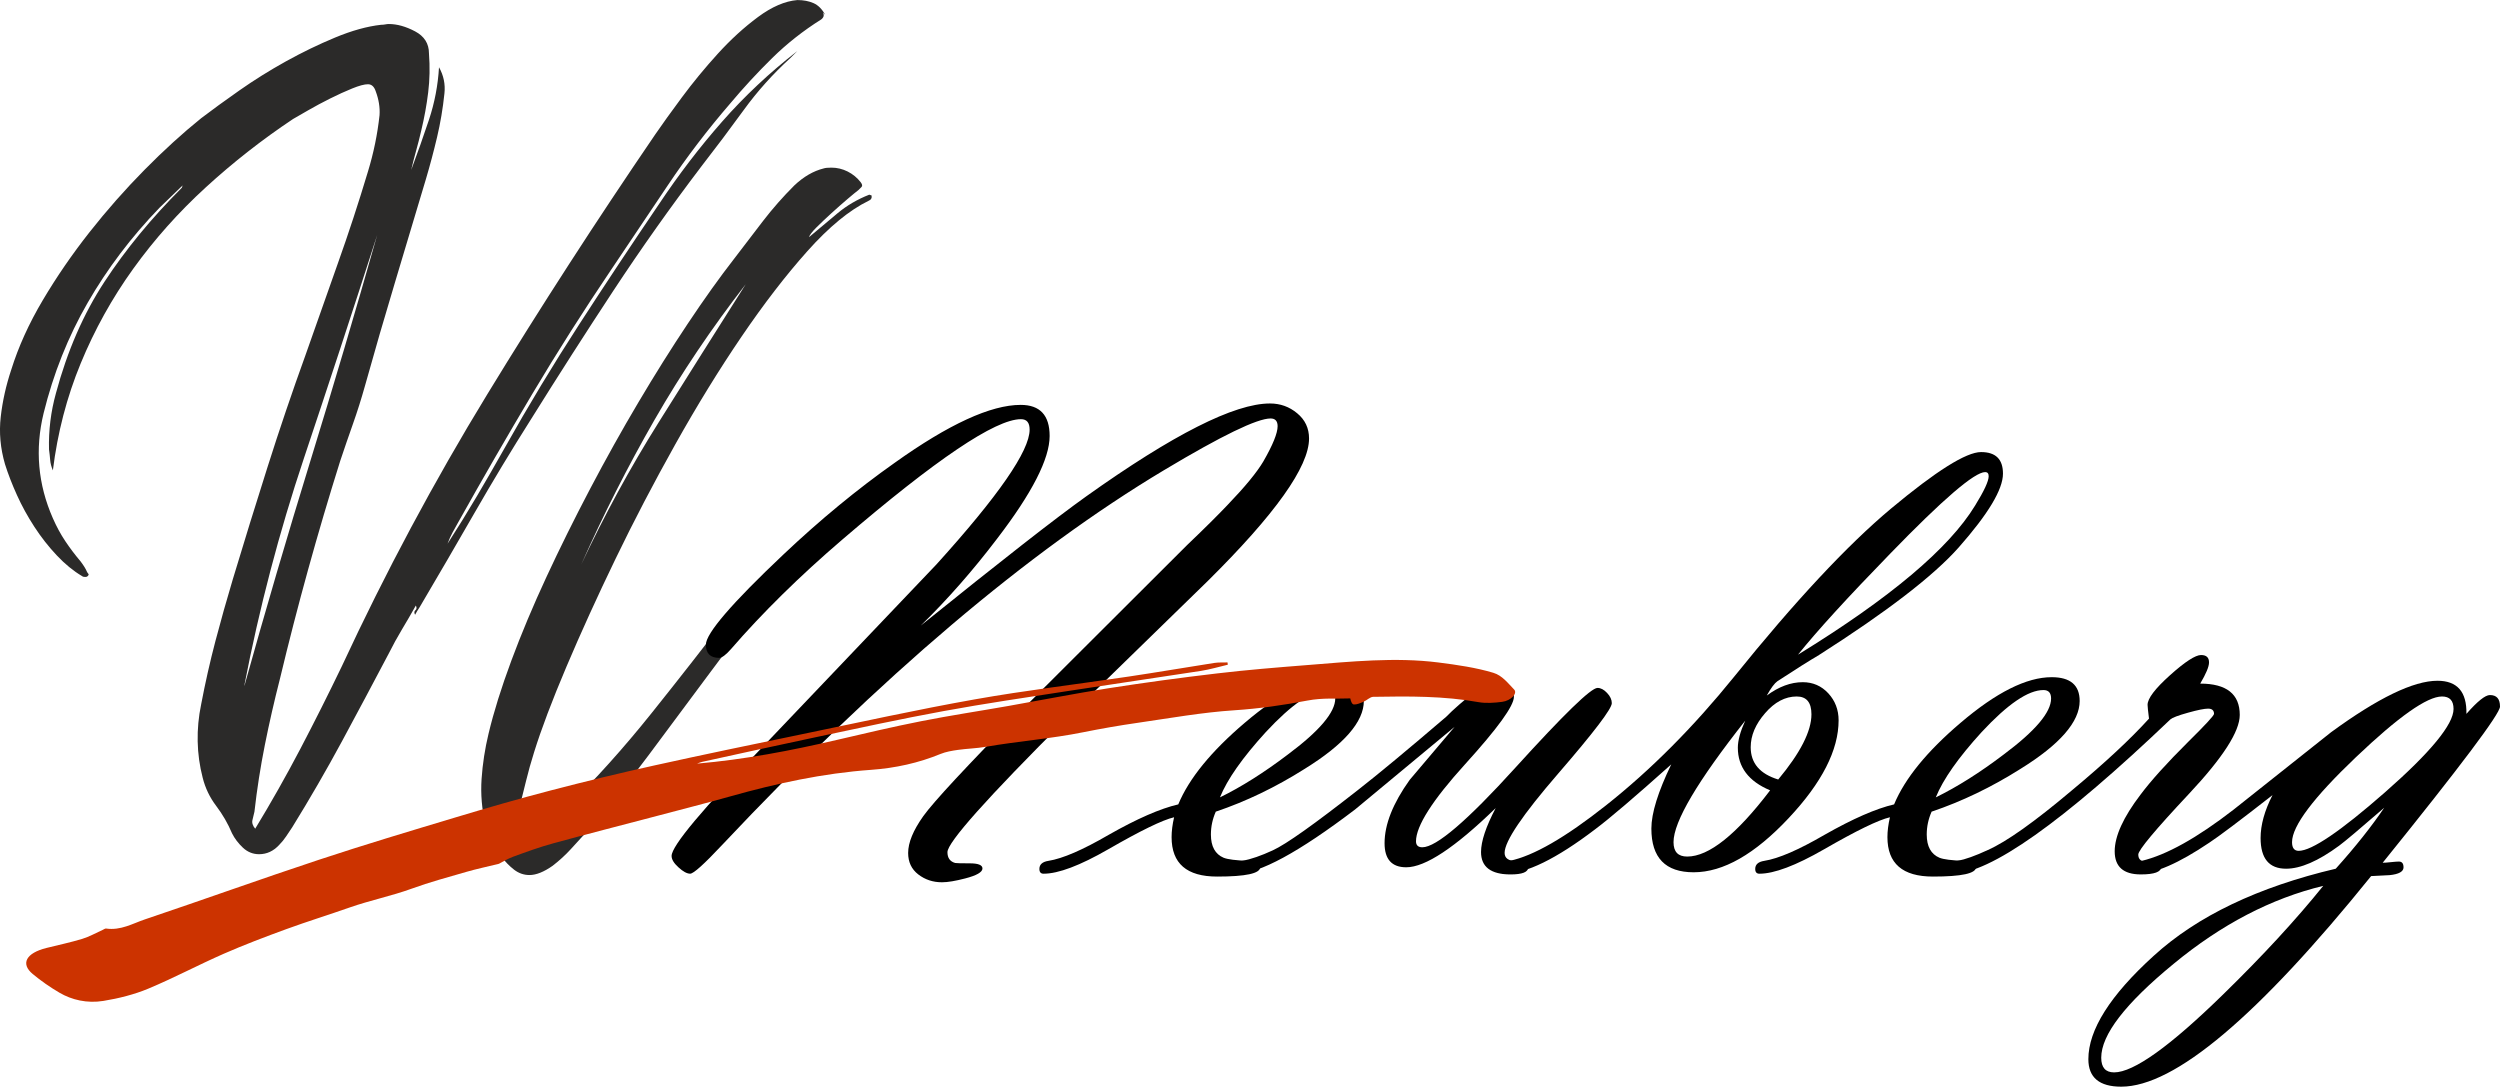
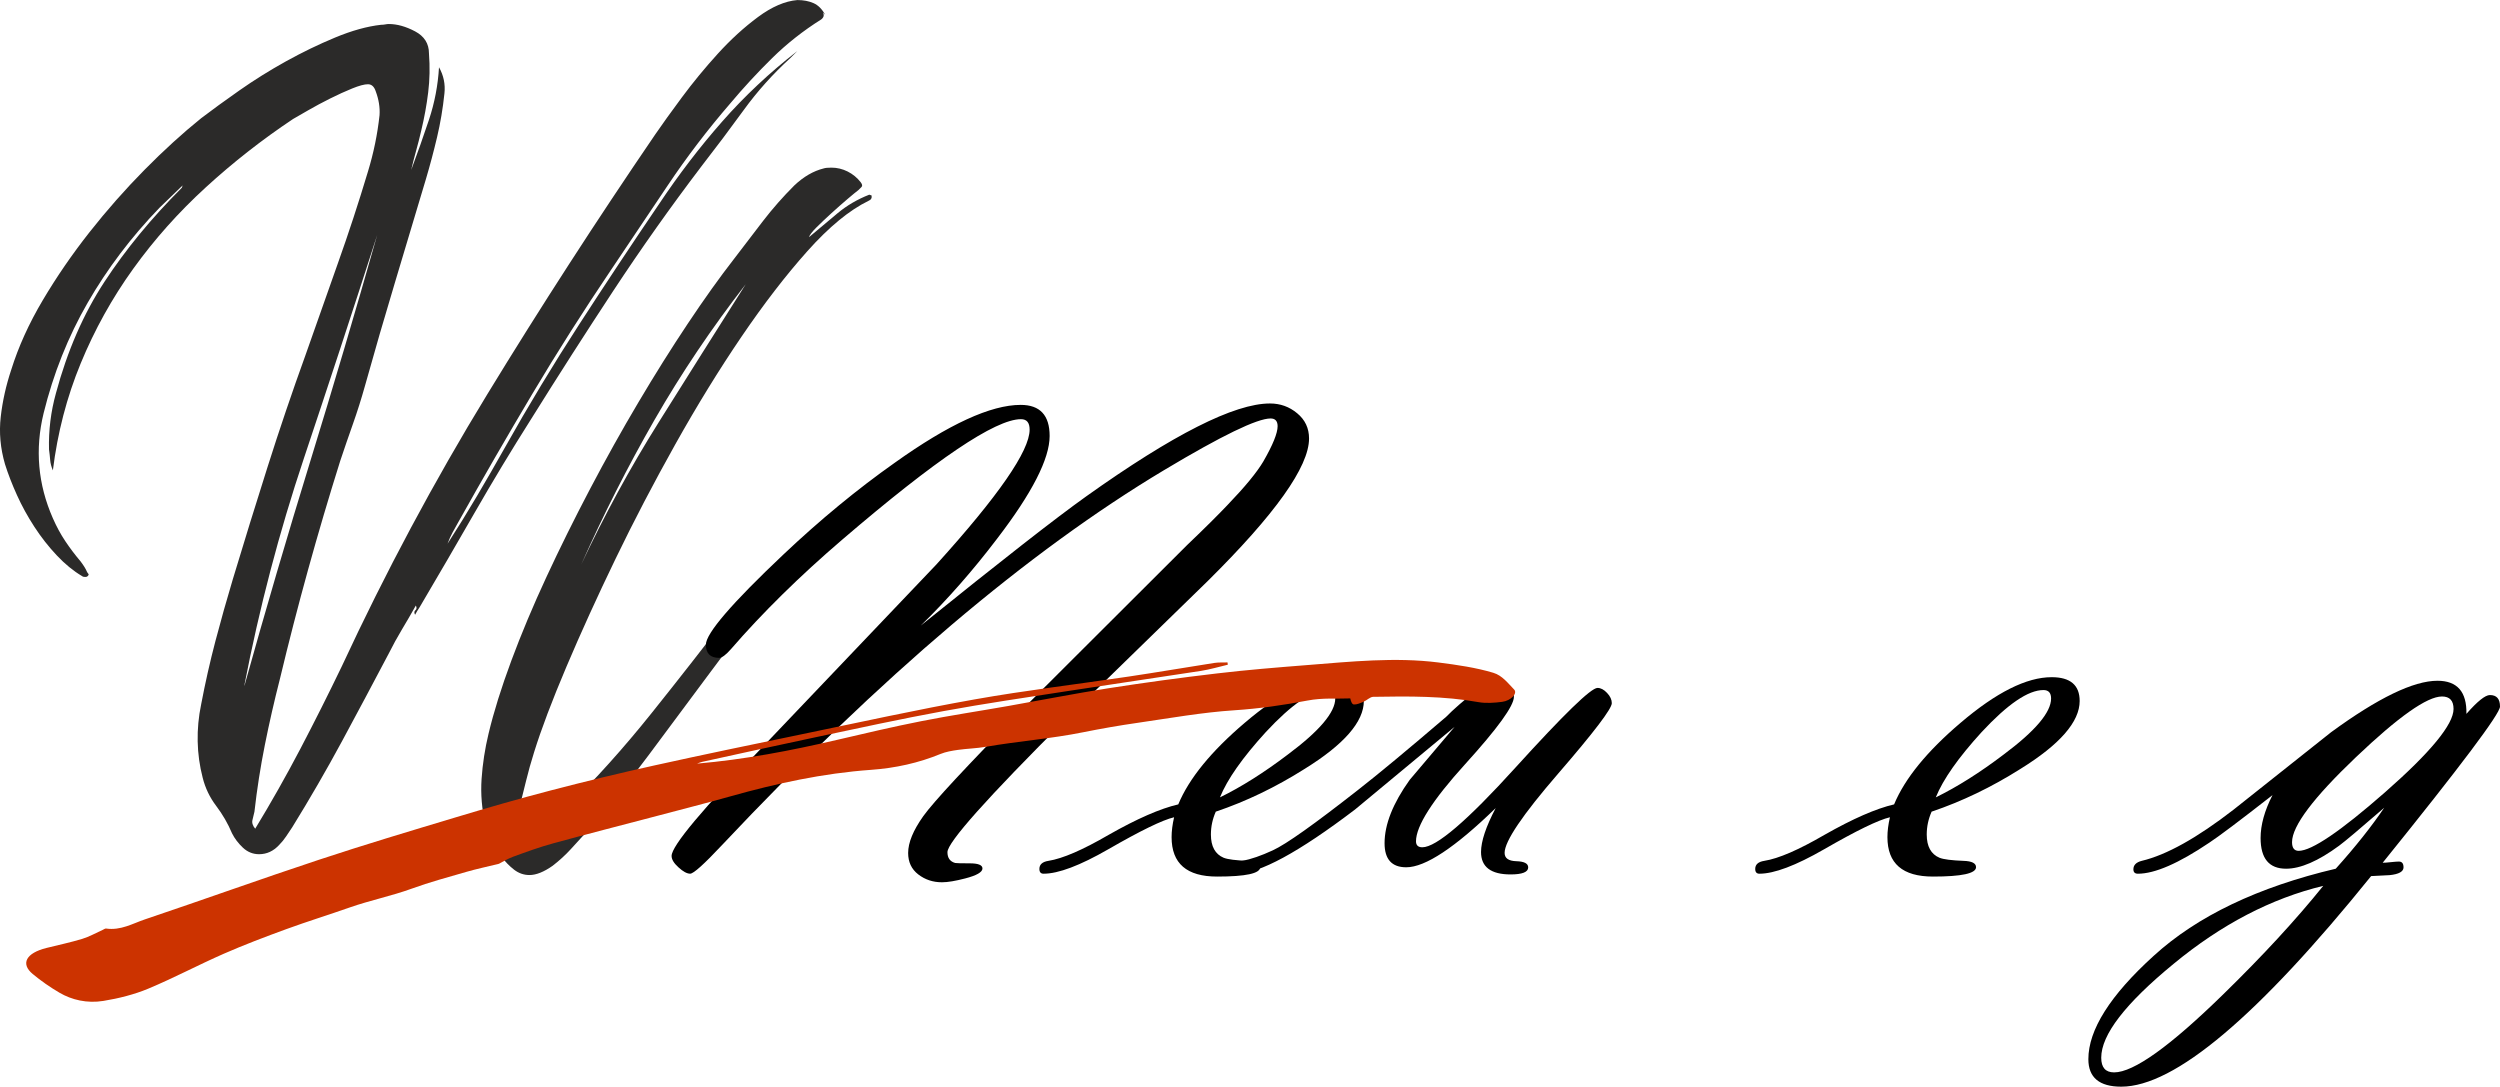
<svg xmlns="http://www.w3.org/2000/svg" xml:space="preserve" width="5.344in" height="2.323in" version="1.1" style="shape-rendering:geometricPrecision; text-rendering:geometricPrecision; image-rendering:optimizeQuality; fill-rule:evenodd; clip-rule:evenodd" viewBox="0 0 7066.15 3071.28">
  <defs>
    <style type="text/css">
   
    .fil2 {fill:#CC3300}
    .fil0 {fill:#2B2A29;fill-rule:nonzero}
    .fil1 {fill:black;fill-rule:nonzero}
   
  </style>
  </defs>
  <g id="Layer_x0020_1">
    <path class="fil0" d="M1642.75 1595.61c65.51,-139.67 138.62,-273.93 219.38,-402.71 80.78,-128.8 162.61,-258.65 245.6,-389.63 -96.07,123.71 -181.95,251.41 -257.61,383.07 -75.68,131.73 -144.8,268.12 -207.37,409.27zm-270.67 735.63c-10.13,-43.66 -13.81,-86.96 -10.91,-129.89 2.93,-42.91 9.48,-85.46 19.68,-127.7 14.54,-61.1 36,-129.87 64.36,-206.28 28.37,-76.37 61.5,-155.29 99.33,-236.81 37.83,-81.51 78.92,-164.44 123.31,-248.86 44.39,-84.37 89.85,-165.89 136.45,-244.47 46.54,-78.59 93.1,-152.81 139.69,-222.64 46.54,-69.83 90.2,-130.97 130.98,-183.35 27.61,-36.37 54.92,-72.05 81.84,-106.98 26.91,-34.9 56.36,-68.39 88.42,-100.39 26.18,-24.74 53.79,-40.74 82.93,-48.03 4.35,-1.42 11.63,-2.2 21.83,-2.2 16,0 31.27,3.66 45.81,10.93 14.54,7.31 26.93,17.46 37.12,30.56 4.35,5.83 5.08,10.2 2.2,13.08 -2.93,2.95 -5.83,5.85 -8.71,8.78 -5.87,4.35 -16.06,12.74 -30.6,25.09 -14.54,12.38 -29.81,25.84 -45.81,40.36 -16.04,14.58 -30.23,28.05 -42.58,40.4 -12.39,12.39 -19.3,21.47 -20.72,27.28 27.61,-23.27 54.56,-45.85 80.76,-67.68 26.19,-21.81 56,-39.27 89.49,-52.37l6.56 2.19c1.42,7.29 -1.46,12.37 -8.76,15.27 -53.86,26.19 -111.32,73.49 -172.42,141.86 -61.14,68.44 -123.33,149.19 -186.63,242.3 -63.31,93.15 -125.52,194.27 -186.65,303.4 -61.1,109.17 -117.53,217.21 -169.17,324.14 -51.68,106.96 -97.89,208.48 -138.62,304.51 -40.76,96.05 -71.32,176.83 -91.66,242.28 -8.73,27.66 -16.38,54.96 -22.92,81.89 -6.56,26.91 -13.43,54.21 -20.74,81.87 -1.42,-1.46 -2.17,-2.95 -2.17,-4.41 0,-1.42 -1.44,-2.88 -4.37,-4.34 -5.8,30.54 -6.56,62.61 -2.19,96.03 0,5.82 2.19,8.73 6.56,8.73 2.93,0 7.27,-1.42 13.08,-4.37 21.83,-14.5 42.93,-29.45 63.32,-44.73 20.34,-15.27 40,-32.38 58.93,-51.33 82.95,-81.47 163.71,-171.31 242.3,-269.56 78.57,-98.2 152.79,-193.16 222.64,-284.85 8.71,-11.64 19.64,-17.46 32.76,-17.46 5.78,0 10.15,0.77 13.08,2.19 16,5.83 18.91,16 8.75,30.54 -18.92,29.14 -38.58,57.11 -58.95,84.04 -20.41,26.96 -40.76,54.2 -61.13,81.87 -55.31,74.22 -110.23,148.06 -164.81,221.55 -54.56,73.47 -112.39,145.16 -173.51,214.97 -16.04,17.49 -31.64,34.59 -46.92,51.33 -15.29,16.75 -32.42,32.34 -51.3,46.94 -24.75,17.46 -46.56,26.17 -65.49,26.17 -16,0 -30.56,-5.12 -43.66,-15.27 -13.1,-10.17 -25.08,-22.56 -36.01,-37.1 -10.91,-14.54 -20.37,-29.83 -28.39,-45.88 -7.98,-15.96 -13.43,-30.54 -16.38,-43.62z" />
    <path class="fil0" d="M690.81 1938.32c59.68,-213.89 121.87,-425.98 186.65,-636.28 64.72,-210.25 127.7,-423.08 188.78,-638.47 -68.37,212.46 -137.5,423.12 -207.35,631.91 -69.84,208.83 -125.88,422.38 -168.08,640.68l0 2.15zm1634.92 -1903.39c4.35,7.31 2.88,13.85 -4.36,19.66 -50.95,32.02 -97.14,68.41 -138.63,109.15 -41.44,40.76 -81.13,83.68 -118.96,128.76 -64.03,74.22 -122.6,151.01 -175.7,230.29 -53.13,79.34 -106.6,159.01 -160.41,239.02 -78.57,116.46 -153.21,233.94 -223.75,352.51 -70.59,118.63 -140.08,239.02 -208.48,361.26 -5.81,10.22 -11.28,20.04 -16.36,29.48 -5.1,9.51 -9.82,20.01 -14.18,31.65 29.08,-45.08 56.73,-89.85 82.93,-134.26 26.19,-44.37 52.39,-89.82 78.57,-136.41 66.93,-119.32 137.16,-235.74 210.67,-349.25 73.45,-113.49 148.76,-227.01 225.9,-340.52 55.31,-82.95 114.62,-160.41 177.94,-232.46 63.27,-72.02 134.2,-138.6 212.8,-199.72l-19.68 19.66c-49.49,45.1 -93.52,94.23 -132.04,147.31 -38.56,53.14 -78.23,105.87 -118.92,158.28 -87.34,114.95 -170.27,232.1 -248.88,351.4 -78.59,119.36 -156.42,240.86 -233.57,364.54 -55.32,87.32 -108.38,175.37 -159.3,264.11 -50.95,88.78 -102.61,177.54 -154.98,266.3 -5.83,8.76 -10.23,16.04 -13.12,21.83 -2.95,-5.79 -2.57,-10.13 1.1,-13.08 3.62,-2.93 3.99,-7.29 1.09,-13.12 -13.12,23.32 -26.19,45.83 -39.29,67.67 -13.08,21.83 -25.46,44.41 -37.13,67.7 -43.66,82.93 -87.69,165.49 -132.04,247.73 -44.41,82.2 -91.33,163.34 -140.78,243.39 -5.87,8.71 -11.7,17.46 -17.49,26.19 -5.8,8.71 -12.36,16.69 -19.63,24.02 -16.04,17.44 -34.95,26.2 -56.78,26.2 -17.42,0 -32.74,-6.25 -45.81,-18.57 -13.12,-12.39 -23.31,-25.88 -30.56,-40.38 -11.68,-27.66 -26.59,-53.48 -44.77,-77.5 -18.19,-24 -30.92,-50.56 -38.21,-79.67 -8.71,-33.49 -13.43,-67.66 -14.16,-102.57 -0.73,-34.95 2.53,-69.86 9.82,-104.8 11.63,-61.11 25.08,-120.79 40.36,-178.98 15.31,-58.18 31.69,-116.42 49.13,-174.62 32,-106.2 64.72,-212.05 98.25,-317.6 33.44,-105.49 69.08,-210.63 106.95,-315.41 30.57,-87.32 61.11,-173.86 91.65,-259.74 30.6,-85.85 58.95,-172.44 85.15,-259.76 16,-52.41 26.92,-105.49 32.73,-159.34 1.44,-21.83 -2.15,-44.37 -10.91,-67.68 -4.36,-13.1 -11.65,-19.64 -21.83,-19.64 -10.2,0 -25.09,4.03 -44.73,12.01 -19.68,8.02 -40.42,17.46 -62.25,28.37 -21.79,10.9 -42.2,21.83 -61.1,32.73 -18.93,10.93 -33.47,19.32 -43.66,25.13 -87.28,58.2 -169.52,122.6 -246.62,193.16 -77.17,70.59 -145.54,147.33 -205.22,230.29 -59.68,82.95 -109.13,172.09 -148.42,267.39 -39.27,95.32 -65.47,196.11 -78.59,302.31 -4.34,-10.17 -6.91,-19.99 -7.65,-29.45 -0.73,-9.44 -1.84,-19.28 -3.26,-29.48 -1.46,-53.81 5.08,-106.95 19.62,-159.34 32.02,-119.3 77.85,-224.44 137.51,-315.41 59.69,-90.93 132.44,-179.34 218.3,-265.21l2.19 -6.54c-11.65,11.65 -22.94,22.58 -33.84,32.73 -10.93,10.2 -21.47,20.39 -31.65,30.56 -80.05,82.95 -147.71,172.45 -202.99,268.5 -55.33,96.03 -96.82,200.08 -124.42,312.13 -24.78,101.86 -16.06,200.84 26.17,296.84 10.2,23.29 21.83,44.77 34.91,64.41 13.12,19.66 27.66,38.98 43.68,57.84 8.76,11.68 14.54,21.14 17.46,28.39 1.42,2.92 2.9,5.12 4.37,6.56 1.42,1.46 0.73,3.61 -2.18,6.54 -1.46,1.48 -3.65,2.17 -6.54,2.17 -4.36,0 -7.31,-0.69 -8.77,-2.17 -24.71,-14.54 -48.75,-34.18 -72.01,-58.93 -23.29,-24.74 -44.39,-51.66 -63.29,-80.78 -18.95,-29.08 -35.32,-58.93 -49.13,-89.49 -13.85,-30.54 -25.09,-59.66 -33.8,-87.32 -13.12,-45.08 -17.15,-89.82 -12.01,-134.23 5.08,-44.37 14.9,-88.41 29.44,-132.07 20.36,-65.47 50.22,-131.31 89.49,-197.53 39.31,-66.22 83.3,-130.22 132.1,-192.1 48.71,-61.83 100.4,-120.39 154.94,-175.72 54.58,-55.28 108.06,-104.01 160.45,-146.23 30.54,-23.27 66.59,-49.46 108.06,-78.59 41.47,-29.08 85.12,-56.38 130.96,-81.84 45.81,-25.44 92.37,-48.03 139.71,-67.68 47.25,-19.63 90.57,-31.65 129.85,-36.01 4.37,0 8.35,-0.34 12.01,-1.11 3.64,-0.69 6.9,-1.07 9.82,-1.07 23.27,0 48.03,6.92 74.22,20.72 26.19,13.85 39.29,34.6 39.29,62.23 2.9,37.83 2.18,74.57 -2.19,110.21 -4.35,35.68 -10.91,71.69 -19.63,108.04 -4.35,18.95 -9.11,37.49 -14.16,55.67 -5.14,18.21 -9.86,36.79 -14.23,55.65 17.49,-46.53 34.17,-93.84 50.22,-141.86 15.98,-48.03 25.42,-97.47 28.37,-148.44 13.12,23.31 18.19,48.02 15.31,74.22 -4.4,42.22 -11.32,83.33 -20.78,123.31 -9.44,40.05 -19.99,79.69 -31.65,118.99 -29.12,97.49 -58.2,194.65 -87.28,291.41 -29.14,96.78 -57.53,194.63 -85.15,293.58 -10.17,36.39 -21.49,72.03 -33.84,106.95 -12.39,34.93 -24.36,69.84 -36.01,104.76 -64.03,203.76 -120.81,408.93 -170.25,615.55 -16.02,62.56 -30.22,124.77 -42.57,186.65 -12.39,61.84 -22.21,124.75 -29.45,188.78 -1.46,7.29 -3.3,14.91 -5.46,22.94 -2.19,7.98 0.33,16.38 7.63,25.09 45.08,-74.2 87.65,-149.53 127.7,-225.9 40,-76.42 78.94,-153.87 116.77,-232.46 123.67,-266.3 260.85,-522.78 411.48,-769.47 150.57,-246.64 308.87,-491.44 474.74,-734.5 18.91,-27.61 44,-62.54 75.31,-104.76 31.3,-42.2 65.14,-83.31 101.5,-123.33 36.39,-40 74.22,-74.58 113.51,-103.7 39.27,-29.08 76.37,-45.08 111.32,-48.03 17.44,0 32.71,2.95 45.83,8.73 13.12,5.83 23.98,16.76 32.76,32.76l-6.56 -6.56z" />
    <path class="fil1" d="M2602.84 1767.77c225.89,-182.13 381.76,-303.99 467.27,-364.93 245.76,-175.06 418.79,-262.59 519.46,-262.59 28.95,0 54.54,9.09 76.75,27.6 22.56,18.52 33.66,42.42 33.66,71.37 0,79.78 -95.61,214.11 -287.16,403.64l-398.59 388.49c-224.21,223.54 -336.32,349.45 -336.32,377.05 0,16.5 7.41,26.59 21.88,30.63 3.37,0.68 16.83,1.01 41.07,1.01 23.9,0 36.02,4.72 36.02,14.48 0,10.44 -16.5,19.86 -49.15,28.28 -27.27,7.07 -48.82,10.77 -65.31,10.77 -25.58,0 -47.8,-7.4 -66.99,-22.22 -19.19,-14.81 -28.61,-35.01 -28.61,-60.6 0,-29.29 14.14,-63.63 42.76,-104.03 28.61,-40.06 121.19,-139.71 277.74,-299.28l468.28 -467.27c50.84,-48.48 88.54,-86.19 113.45,-112.44 50.16,-52.18 83.82,-93.26 101.67,-123.55 26.93,-46.8 40.4,-80.12 40.4,-99.65 0,-14.48 -6.74,-21.88 -19.86,-21.88 -38.04,0 -138.03,48.48 -300.63,145.77 -384.79,230.27 -801.56,583.75 -1249.99,1060.11 -50.5,53.87 -80.46,80.8 -89.89,80.8 -9.09,0 -20.2,-6.06 -32.99,-17.84 -13.13,-11.78 -19.53,-22.56 -19.53,-32.32 0,-28.28 87.52,-132.98 262.58,-313.76l486.12 -510.36c175.4,-193.91 263.26,-320.83 263.26,-380.75 0,-19.86 -8.08,-29.62 -24.58,-29.62 -72.04,0 -240.37,113.45 -505.31,340.69 -119.84,102.68 -224.88,206.03 -314.43,309.38 -14.48,16.5 -25.58,24.58 -33.33,24.58 -24.91,0 -37.37,-12.46 -37.37,-37.37 0,-31.64 73.05,-116.82 219.16,-254.85 104.03,-98.3 208.73,-184.48 314.1,-258.88 153.18,-109.41 272.02,-163.95 356.51,-163.95 54.54,0 81.81,29.29 81.81,87.87 0,64.3 -49.49,161.25 -148.13,289.85 -69.01,90.9 -141.05,172.7 -215.79,245.75z" />
    <path id="_1" class="fil1" d="M3318.56 2309.78c-32.99,7.74 -94.94,38.04 -186.17,90.56 -80.12,46.12 -141.06,69.01 -182.8,69.01 -7.74,0 -11.79,-4.38 -11.79,-13.47 0,-12.46 8.42,-20.2 25.59,-22.89 40.39,-6.39 96.95,-30.97 170,-73.39 80.46,-45.79 146.11,-74.4 196.94,-86.19 30.3,-73.05 92.92,-149.81 187.52,-230.27 101,-86.18 186.84,-129.27 257.88,-129.27 52.85,0 79.11,22.56 79.11,67.33 0,58.58 -55.89,122.88 -167.32,191.89 -81.47,51.51 -165.29,91.9 -251.14,120.85 -9.09,20.54 -13.8,42.08 -13.8,64.64 0,33.66 12.12,55.55 36.02,65.65 11.78,4.71 34.34,7.41 67.67,8.75 23.9,0.68 35.68,6.74 35.68,17.84 0,17.84 -40.73,26.59 -121.86,26.59 -85.85,0 -128.61,-37.03 -128.61,-111.43 0,-17.17 2.36,-35.68 7.07,-56.22zm129.61 -56.22c60.6,-29.63 124.56,-70.02 191.55,-120.86 89.55,-66.66 134.32,-119.51 134.32,-158.56 0,-15.82 -7.07,-23.9 -21.55,-23.9 -43.09,0 -101.33,39.73 -175.06,119.17 -65.65,72.04 -108.74,133.32 -129.27,184.15z" />
    <path id="_2" class="fil1" d="M4227.51 2283.86c-114.8,111.43 -198.96,167.32 -252.82,167.32 -40.73,0 -61.27,-22.56 -61.27,-68 0,-53.19 23.56,-112.78 71.03,-179.1l126.91 -149.81 -281.44 233.64c-158.9,120.86 -270.67,181.46 -334.97,181.46 -7.74,0 -11.79,-4.38 -11.79,-13.13 0,-11.45 9.43,-19.19 28.62,-23.23 24.24,-4.71 52.85,-14.48 85.51,-29.62 38.37,-17.51 118.5,-74.73 241.38,-171.02 56.56,-44.1 139.71,-113.11 249.12,-206.7 18.52,-19.19 48.14,-45.11 88.88,-77.76 16.5,-10.44 31.31,-15.82 45.11,-15.82 38.04,0 57.23,12.46 57.23,37.37 0,25.58 -46.12,89.21 -138.36,190.88 -92.25,101.67 -138.37,174.39 -138.37,217.48 0,11.11 6.06,16.83 17.84,16.83 39.39,0 127.25,-75.07 263.26,-225.22 136.35,-150.15 213.44,-225.22 231.95,-225.22 9.09,0 18.18,4.72 26.93,14.14 9.09,9.43 13.47,19.19 13.47,28.95 0,15.82 -50.5,82.14 -151.49,198.96 -101,116.82 -151.49,191.55 -151.49,224.21 0,15.15 11.11,22.89 33.33,23.56 22.22,0.68 33.33,6.4 33.33,17.51 0,13.13 -16.5,19.86 -49.82,19.86 -55.55,0 -83.49,-21.21 -83.49,-63.29 0,-30.3 13.8,-71.71 41.4,-124.23z" />
-     <path id="_3" class="fil1" d="M4993.74 1965.72c34.34,-25.25 68,-37.7 101.67,-37.7 28.61,0 52.86,10.44 72.38,31.64 19.19,20.87 28.95,46.46 28.95,76.08 0,84.16 -47.13,176.41 -141.06,276.39 -95.61,102.01 -185.16,153.18 -268.65,153.18 -79.78,0 -119.51,-41.07 -119.51,-123.55 0,-43.43 18.85,-104.03 56.22,-181.46 -102.01,91.24 -173.71,152.5 -215.12,183.48 -110.08,83.83 -195.59,125.57 -256.87,125.57 -7.74,0 -11.45,-4.04 -10.44,-12.46 0,-12.46 8.42,-20.54 25.59,-23.9 66.99,-13.8 157.55,-65.98 272.01,-156.54 126.92,-100.32 247.78,-221.85 362.57,-363.92 172.03,-213.44 319.82,-371.66 442.36,-474.34 128.26,-107.05 213.43,-160.58 255.51,-160.58 41.41,0 61.94,20.2 61.94,60.93 0,44.78 -41.74,114.13 -125.23,208.73 -71.03,80.12 -202.66,181.45 -394.89,303.99 -26.93,15.82 -65.98,40.4 -117.49,74.06 -8.08,5.73 -18.18,19.19 -29.96,40.4zm627.18 -619.77c0,-7.74 -3.36,-11.78 -9.76,-11.78 -30.3,0 -119.85,77.09 -268.99,230.94 -120.85,124.23 -207.71,219.5 -260.23,285.14 260.23,-159.91 426.87,-300.29 500.6,-421.48 25.58,-41.41 38.37,-69.01 38.37,-82.82zm-594.86 857.12c62.62,-75.07 93.93,-136.68 93.93,-184.15 0,-33.67 -13.8,-50.5 -41.74,-50.5 -32.32,0 -62.28,15.82 -89.22,47.13 -27.27,31.31 -40.73,63.29 -40.73,96.28 0,45.11 25.92,75.41 77.76,91.24zm-22.89 30.63c-60.93,-25.58 -91.23,-65.98 -91.23,-120.52 0,-20.54 7.07,-46.12 20.87,-76.42 -135,171.02 -202.66,285.48 -202.66,343.39 0,27.27 12.79,40.73 38.71,40.73 61.27,0 139.38,-62.28 234.31,-187.18z" />
    <path id="_4" class="fil1" d="M5341.83 2309.78c-32.99,7.74 -94.94,38.04 -186.17,90.56 -80.12,46.12 -141.06,69.01 -182.8,69.01 -7.74,0 -11.79,-4.38 -11.79,-13.47 0,-12.46 8.42,-20.2 25.59,-22.89 40.39,-6.39 96.95,-30.97 170,-73.39 80.46,-45.79 146.11,-74.4 196.94,-86.19 30.3,-73.05 92.92,-149.81 187.52,-230.27 101,-86.18 186.84,-129.27 257.88,-129.27 52.85,0 79.11,22.56 79.11,67.33 0,58.58 -55.89,122.88 -167.32,191.89 -81.47,51.51 -165.29,91.9 -251.14,120.85 -9.09,20.54 -13.8,42.08 -13.8,64.64 0,33.66 12.12,55.55 36.02,65.65 11.78,4.71 34.34,7.41 67.67,8.75 23.9,0.68 35.68,6.74 35.68,17.84 0,17.84 -40.73,26.59 -121.86,26.59 -85.85,0 -128.61,-37.03 -128.61,-111.43 0,-17.17 2.36,-35.68 7.07,-56.22zm129.61 -56.22c60.6,-29.63 124.56,-70.02 191.55,-120.86 89.55,-66.66 134.32,-119.51 134.32,-158.56 0,-15.82 -7.07,-23.9 -21.55,-23.9 -43.09,0 -101.33,39.73 -175.06,119.17 -65.65,72.04 -108.74,133.32 -129.27,184.15z" />
-     <path id="_5" class="fil1" d="M6074.05 2031.03c-2.69,-21.55 -4.04,-34.68 -4.04,-39.05 0,-17.84 21.21,-45.79 63.63,-83.83 42.42,-38.04 71.71,-56.9 87.53,-56.9 15.15,0 22.56,7.07 22.56,20.87 0,12.12 -8.42,31.98 -24.91,59.92 74.4,0 111.77,29.62 111.77,88.54 0,46.79 -47.81,120.85 -143.41,222.86 -95.61,102.01 -143.41,159.24 -143.41,171.7 0,12.12 6.06,18.52 18.52,19.86l32.32 -1.01c9.09,0 13.8,5.39 13.8,16.5 0,13.8 -19.19,20.87 -57.57,20.87 -49.15,0 -73.73,-21.88 -73.73,-65.31 0,-42.75 24.24,-96.28 73.05,-160.24 29.96,-40.06 75.07,-89.89 134.66,-149.14 48.81,-48.14 73.05,-74.4 73.05,-79.11 0,-9.77 -5.73,-14.81 -16.83,-14.81 -10.1,0 -28.95,3.71 -56.56,11.45 -27.94,7.75 -44.44,14.14 -49.83,18.85 -304.67,290.86 -510.36,436.3 -616.41,436.3 -7.74,0 -11.79,-4.38 -11.79,-13.47 0,-11.78 8.76,-19.53 26.6,-22.89 21.55,-4.04 50.16,-14.14 85.51,-30.63 53.19,-23.56 132.64,-80.12 238.01,-169 93.93,-78.1 166.31,-145.77 217.48,-202.32z" />
    <path id="_6" class="fil1" d="M6423.15 2247.16c-92.58,72.38 -152.17,117.15 -178.43,134.32 -86.86,58.58 -154.18,87.87 -201.99,87.87 -8.42,0 -12.79,-4.04 -12.79,-12.46 0,-11.78 7.75,-19.86 23.57,-23.9 69.69,-16.5 156.2,-64.64 259.22,-144.42l276.05 -219.16c132.64,-96.95 232.96,-145.43 300.63,-145.43 55.88,0 83.15,31.31 81.8,93.59 30.97,-35.35 53.19,-53.19 66.32,-53.19 19.19,0 28.61,10.77 28.61,32.65 0,20.2 -110.42,167.31 -331.6,441.35 4.04,0 11.79,-0.34 23.23,-1.68 9.77,-1.01 17.17,-1.69 22.56,-1.69 8.75,0 13.13,5.39 13.13,16.5 0,11.79 -13.13,19.19 -39.05,21.88l-52.52 2.69c-320.15,396.91 -555.81,595.2 -706.29,595.2 -61.94,0 -92.92,-25.92 -92.92,-77.76 0,-82.82 61.61,-180.45 184.82,-292.21 122.87,-112.1 294.56,-194.25 514.4,-246.09 56.56,-62.95 102.01,-120.52 137.02,-172.37 -67.33,58.24 -109.75,94.27 -127.59,107.39 -58.92,43.43 -109.07,64.97 -149.81,64.97 -48.14,0 -72.04,-28.95 -72.04,-86.86 0,-36.69 11.11,-77.09 33.67,-121.19zm511.7 -243.4c0,-23.56 -10.77,-35.34 -32.65,-35.34 -42.08,0 -123.21,57.23 -243.4,171.69 -120.19,114.46 -180.45,194.58 -180.45,240.03 0,16.5 6.4,24.57 18.85,24.57 36.69,0 118.16,-55.21 243.73,-165.3 129.27,-113.45 193.91,-192.23 193.91,-235.66zm-368.29 499.93c-146.44,35.34 -287.83,108.74 -423.5,220.84 -136.01,111.77 -204.01,199.97 -204.01,264.95 0,27.6 12.12,41.41 36.35,41.41 55.21,0 157.89,-73.39 308.37,-220.51 112.1,-109.41 206.36,-211.76 282.79,-306.69z" />
    <path class="fil2" d="M3470.34 1878.63c-25.17,5.89 -50.04,13.37 -75.66,17.42 -125.54,19.45 -251.41,37.58 -377.01,57.06 -117.2,18.14 -234.67,35.25 -351.04,56.67 -122,22.38 -242.97,48.8 -364.15,74.41 -106.22,22.36 -212.04,45.87 -317.98,69.02 -4.53,0.94 -8.72,2.98 -14.28,4.98 134.53,-11.66 264.79,-36.61 393.97,-66.75 79.7,-18.57 159.42,-37.41 239.92,-53.27 81.43,-16.12 163.98,-28.49 245.93,-42.95 94.02,-16.53 187.55,-35.14 281.89,-49.9 102.13,-15.97 204.71,-29.92 307.38,-42 84.61,-10.02 169.67,-16.92 254.54,-23.61 124.55,-9.86 249.79,-22.88 371.6,-7.43 53.12,6.74 107.06,14.63 155.4,29.19 25.58,7.7 41.62,29.84 58.66,47.14 10.77,10.87 -8.85,31.84 -33.88,34.99 -22.08,2.89 -46.38,4.46 -66.8,0.8 -96.46,-17.36 -196.87,-16.89 -297.66,-14.99 -8.63,0.17 -17.62,9.8 -27.31,13.95 -8.5,3.64 -18.96,8.22 -27.19,7.68 -5.39,-0.36 -8.52,-9.13 -10.18,-17.2 -38.57,1.63 -77.76,-2.18 -121.04,6.1 -67.67,12.97 -136.49,22.9 -206.8,27.5 -91.1,5.94 -182.32,22.31 -273.33,35.48 -51.39,7.39 -102.8,16.37 -153.61,26.57 -91.06,18.42 -183.97,25.25 -275.36,41.15 -25.94,4.53 -52.84,5.06 -78.99,8.76 -16.56,2.37 -34.15,5.38 -48.72,11.35 -62.16,25.57 -127.79,40.12 -196.67,45.02 -136.48,9.7 -267.85,38.54 -397.53,74.95 -68.52,19.22 -137.77,36.92 -206.76,55.13 -97.86,25.81 -196.04,50.78 -293.49,77.5 -38.75,10.59 -76.31,24.22 -113.52,37.87 -17.27,6.38 -32.33,15.96 -40.48,20.1 -35.52,8.73 -63.93,14.7 -91.4,22.66 -51.92,15.04 -104.59,29.21 -154.54,47.42 -57.32,20.91 -118.49,33.22 -175.93,53.38 -59.36,20.93 -120.09,39.65 -178.96,61.17 -59.78,21.84 -119.4,44.44 -176.71,69.55 -72.37,31.73 -140.79,68.37 -213.94,98.92 -38.71,16.16 -83.1,27.44 -126.27,34.45 -46.52,7.62 -89.88,-2.97 -124.12,-23.03 -27.34,-15.96 -52.81,-33.87 -75.78,-52.92 -35.34,-29.37 -18.58,-59.39 38.69,-73.67 33.72,-8.41 68.11,-15.67 101.05,-25.66 20.37,-6.24 38.56,-16.7 57.73,-25.3 3.2,-1.42 7.1,-4.33 9.59,-3.98 41.92,6.05 75.2,-14.13 109.98,-25.87 164.49,-55.38 327.14,-113.99 492.07,-168.57 127.76,-42.31 257.61,-81.15 387.19,-120.08 88.44,-26.62 177.49,-52.33 267.4,-75.71 97.12,-25.36 195.04,-49.04 293.49,-70.81 138.36,-30.63 277.42,-59.35 416.4,-88.1 162.63,-33.59 324.82,-69.42 488.67,-98.54 144.37,-25.65 290.73,-42.87 436.05,-64.63 80.6,-12 160.85,-25.86 241.37,-38.4 12.18,-1.92 24.82,-1.03 37.29,-1.47 0.24,2.18 0.57,4.33 0.84,6.48z" />
  </g>
</svg>